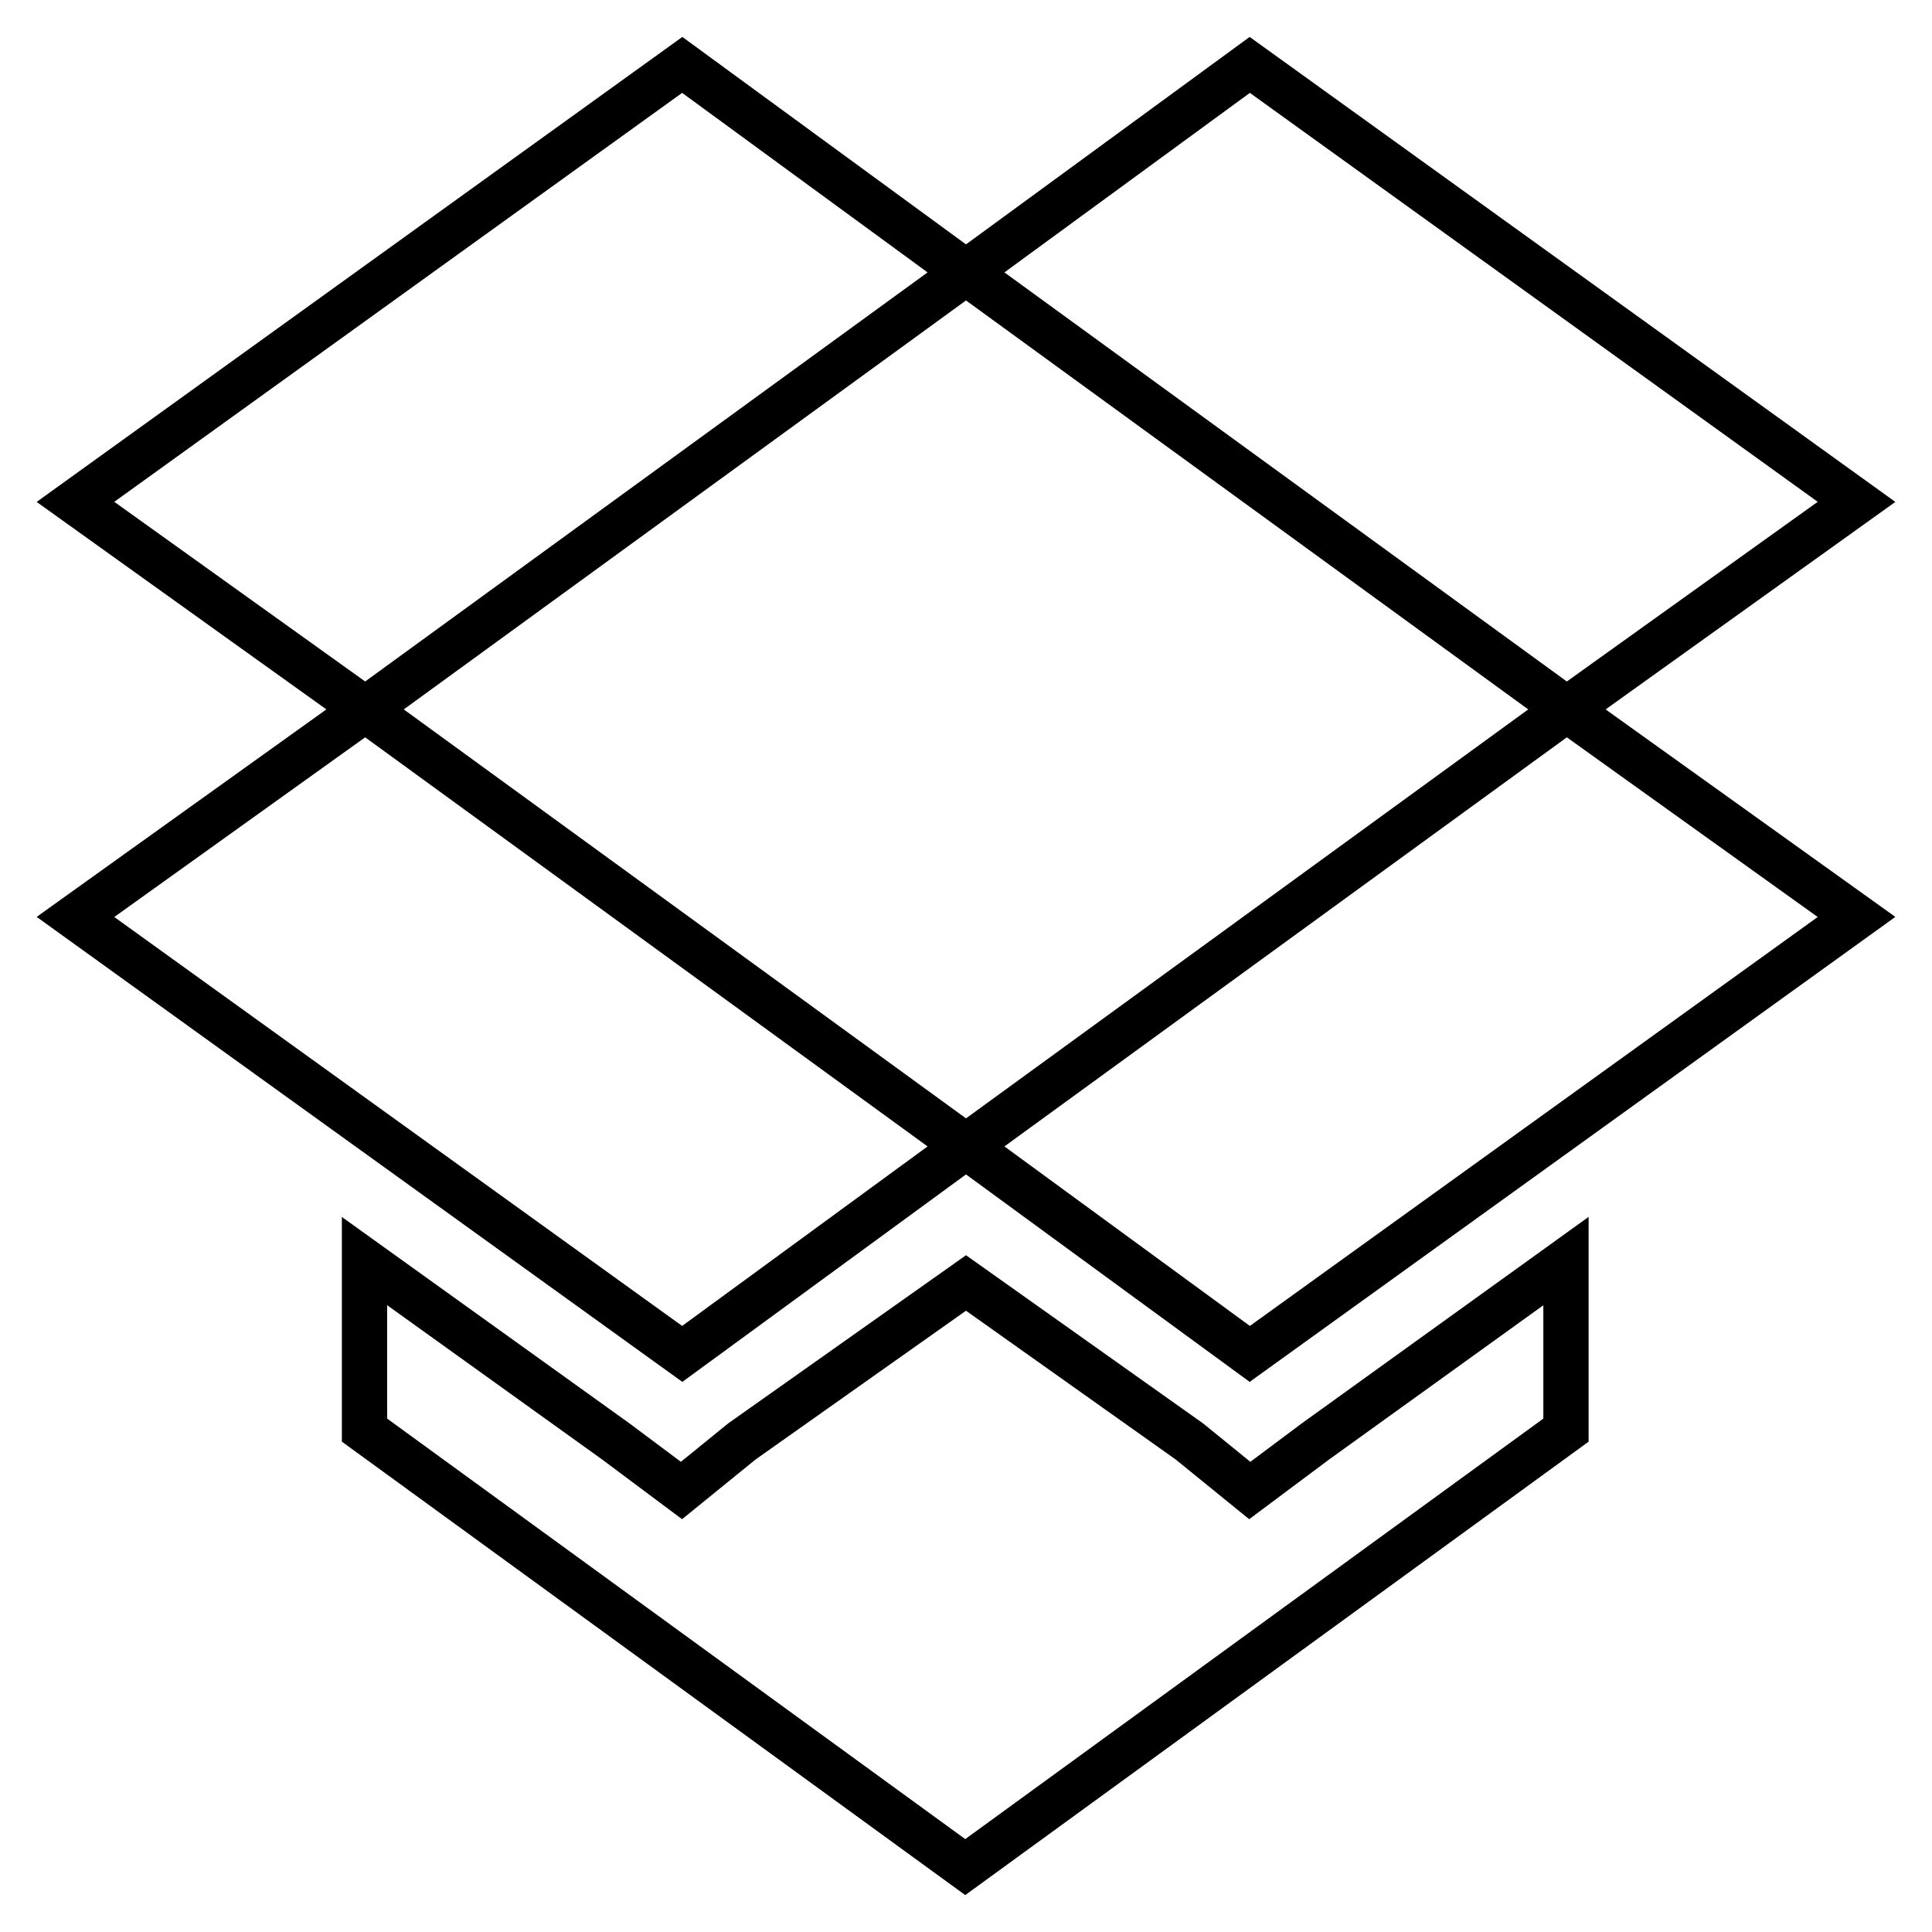
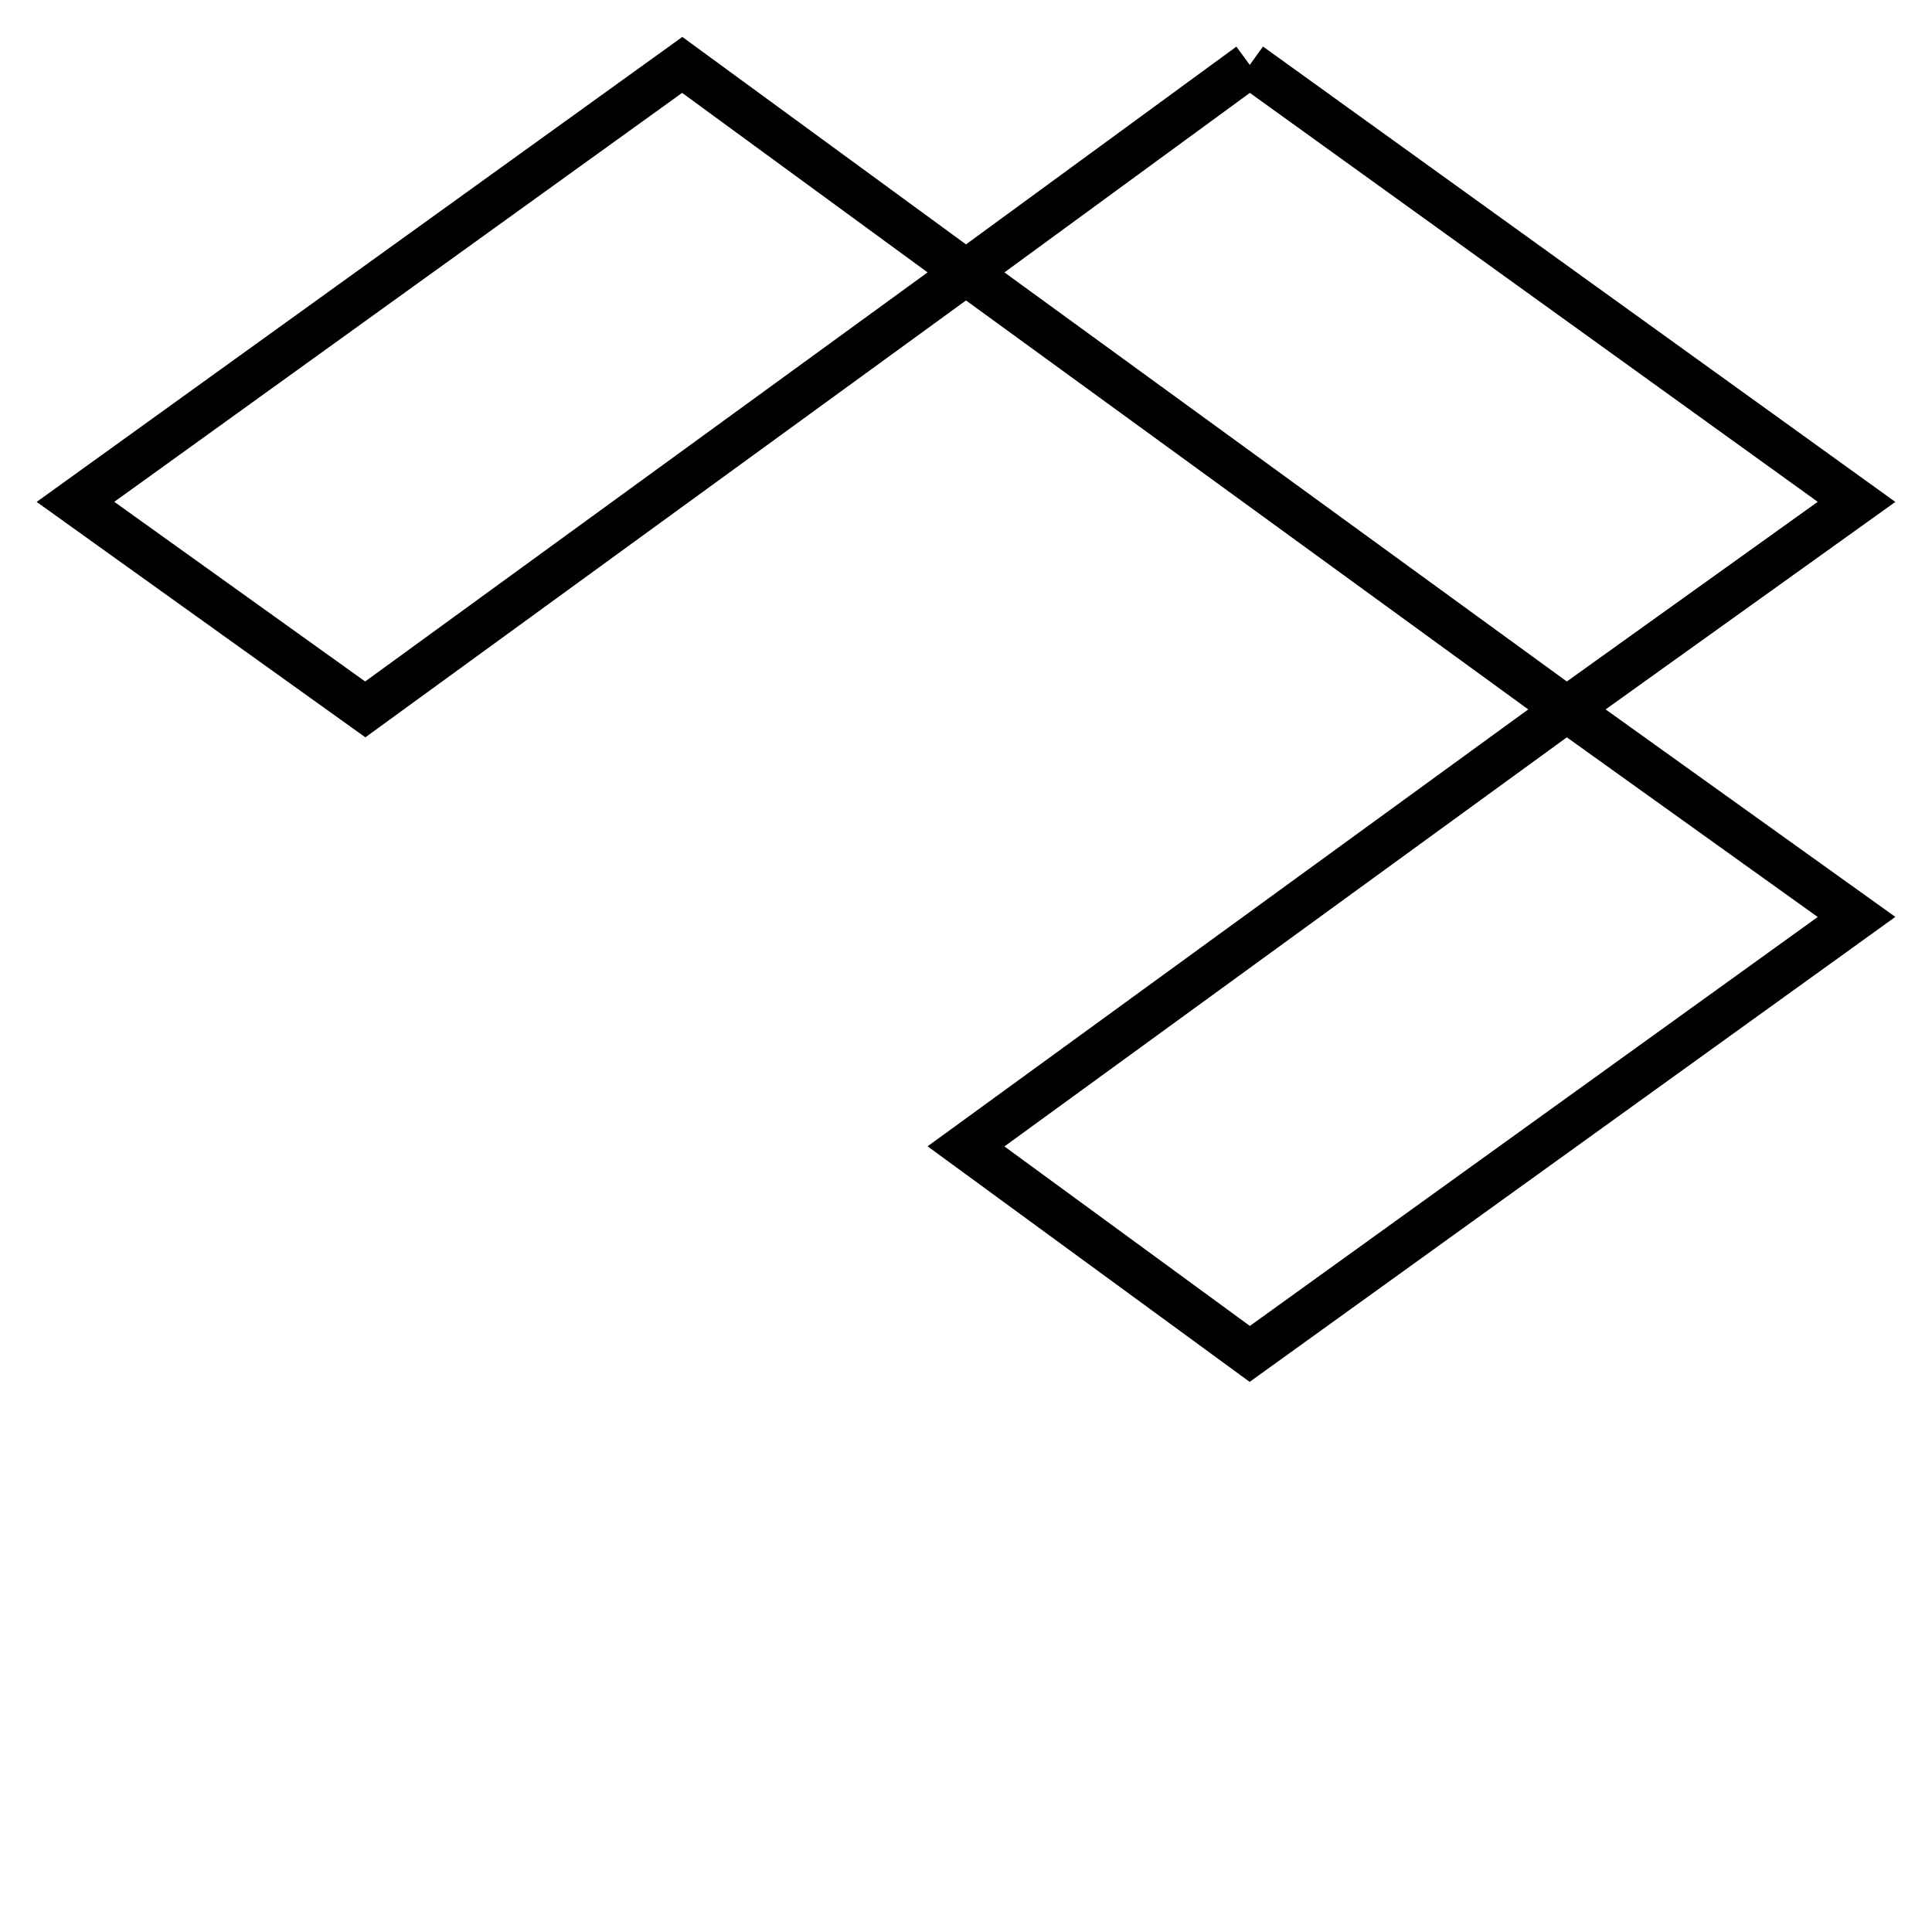
<svg xmlns="http://www.w3.org/2000/svg" version="1.1" x="0px" y="0px" viewBox="0 0 256 256" enable-background="new 0 0 256 256" xml:space="preserve">
  <g>
    <path stroke-width="6" fill-opacity="0" stroke="#000000" d="M90.4,8.6L10,66.5L48.4,94L128,36.1L90.4,8.6z" />
-     <path stroke-width="6" fill-opacity="0" stroke="#000000" d="M165.6,8.6L246,66.5L207.6,94L128,36.1L165.6,8.6z M165.6,179.4l80.4-57.9L207.6,94L128,151.9L165.6,179.4z " />
-     <path stroke-width="6" fill-opacity="0" stroke="#000000" d="M90.4,179.4L10,121.5L48.4,94l79.6,57.9L90.4,179.4z" />
-     <path stroke-width="6" fill-opacity="0" stroke="#000000" d="M174.3,191l-8.7,6.5l-8-6.5L128,170l-29.7,21l-8,6.5l-8.7-6.5l-33.3-23.9v22.4l79.6,57.9l79.6-57.9v-22.4 L174.3,191z" />
+     <path stroke-width="6" fill-opacity="0" stroke="#000000" d="M165.6,8.6L246,66.5L207.6,94L128,36.1L165.6,8.6M165.6,179.4l80.4-57.9L207.6,94L128,151.9L165.6,179.4z " />
  </g>
</svg>